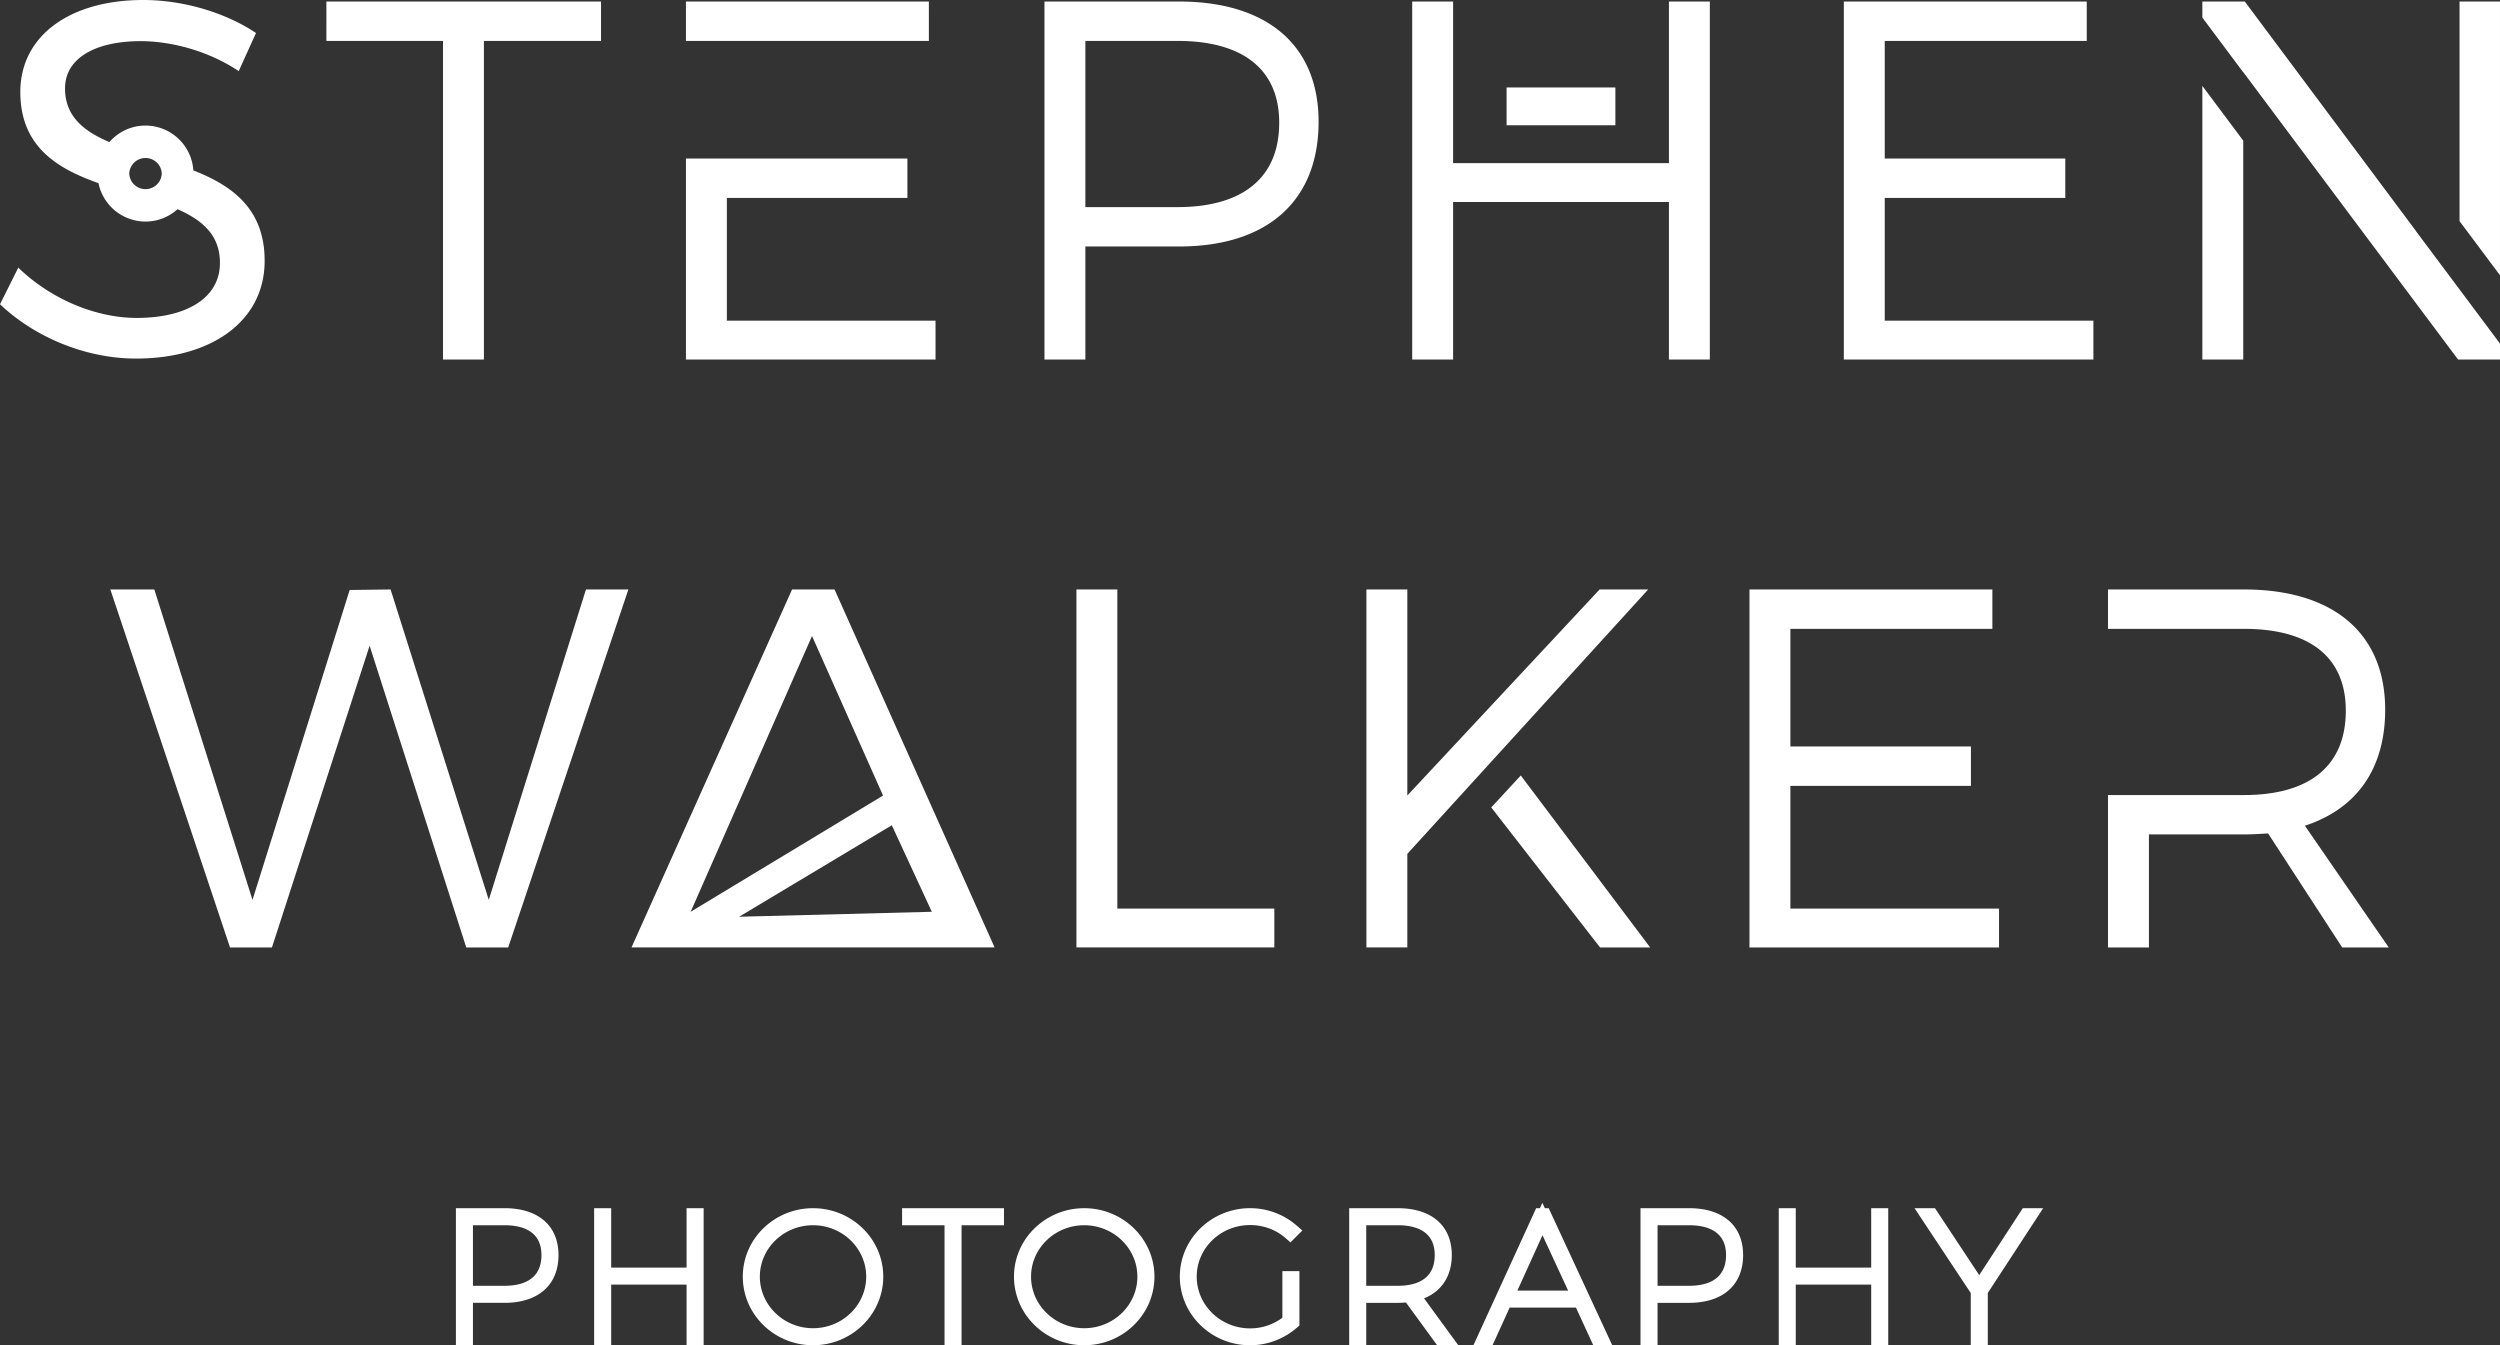
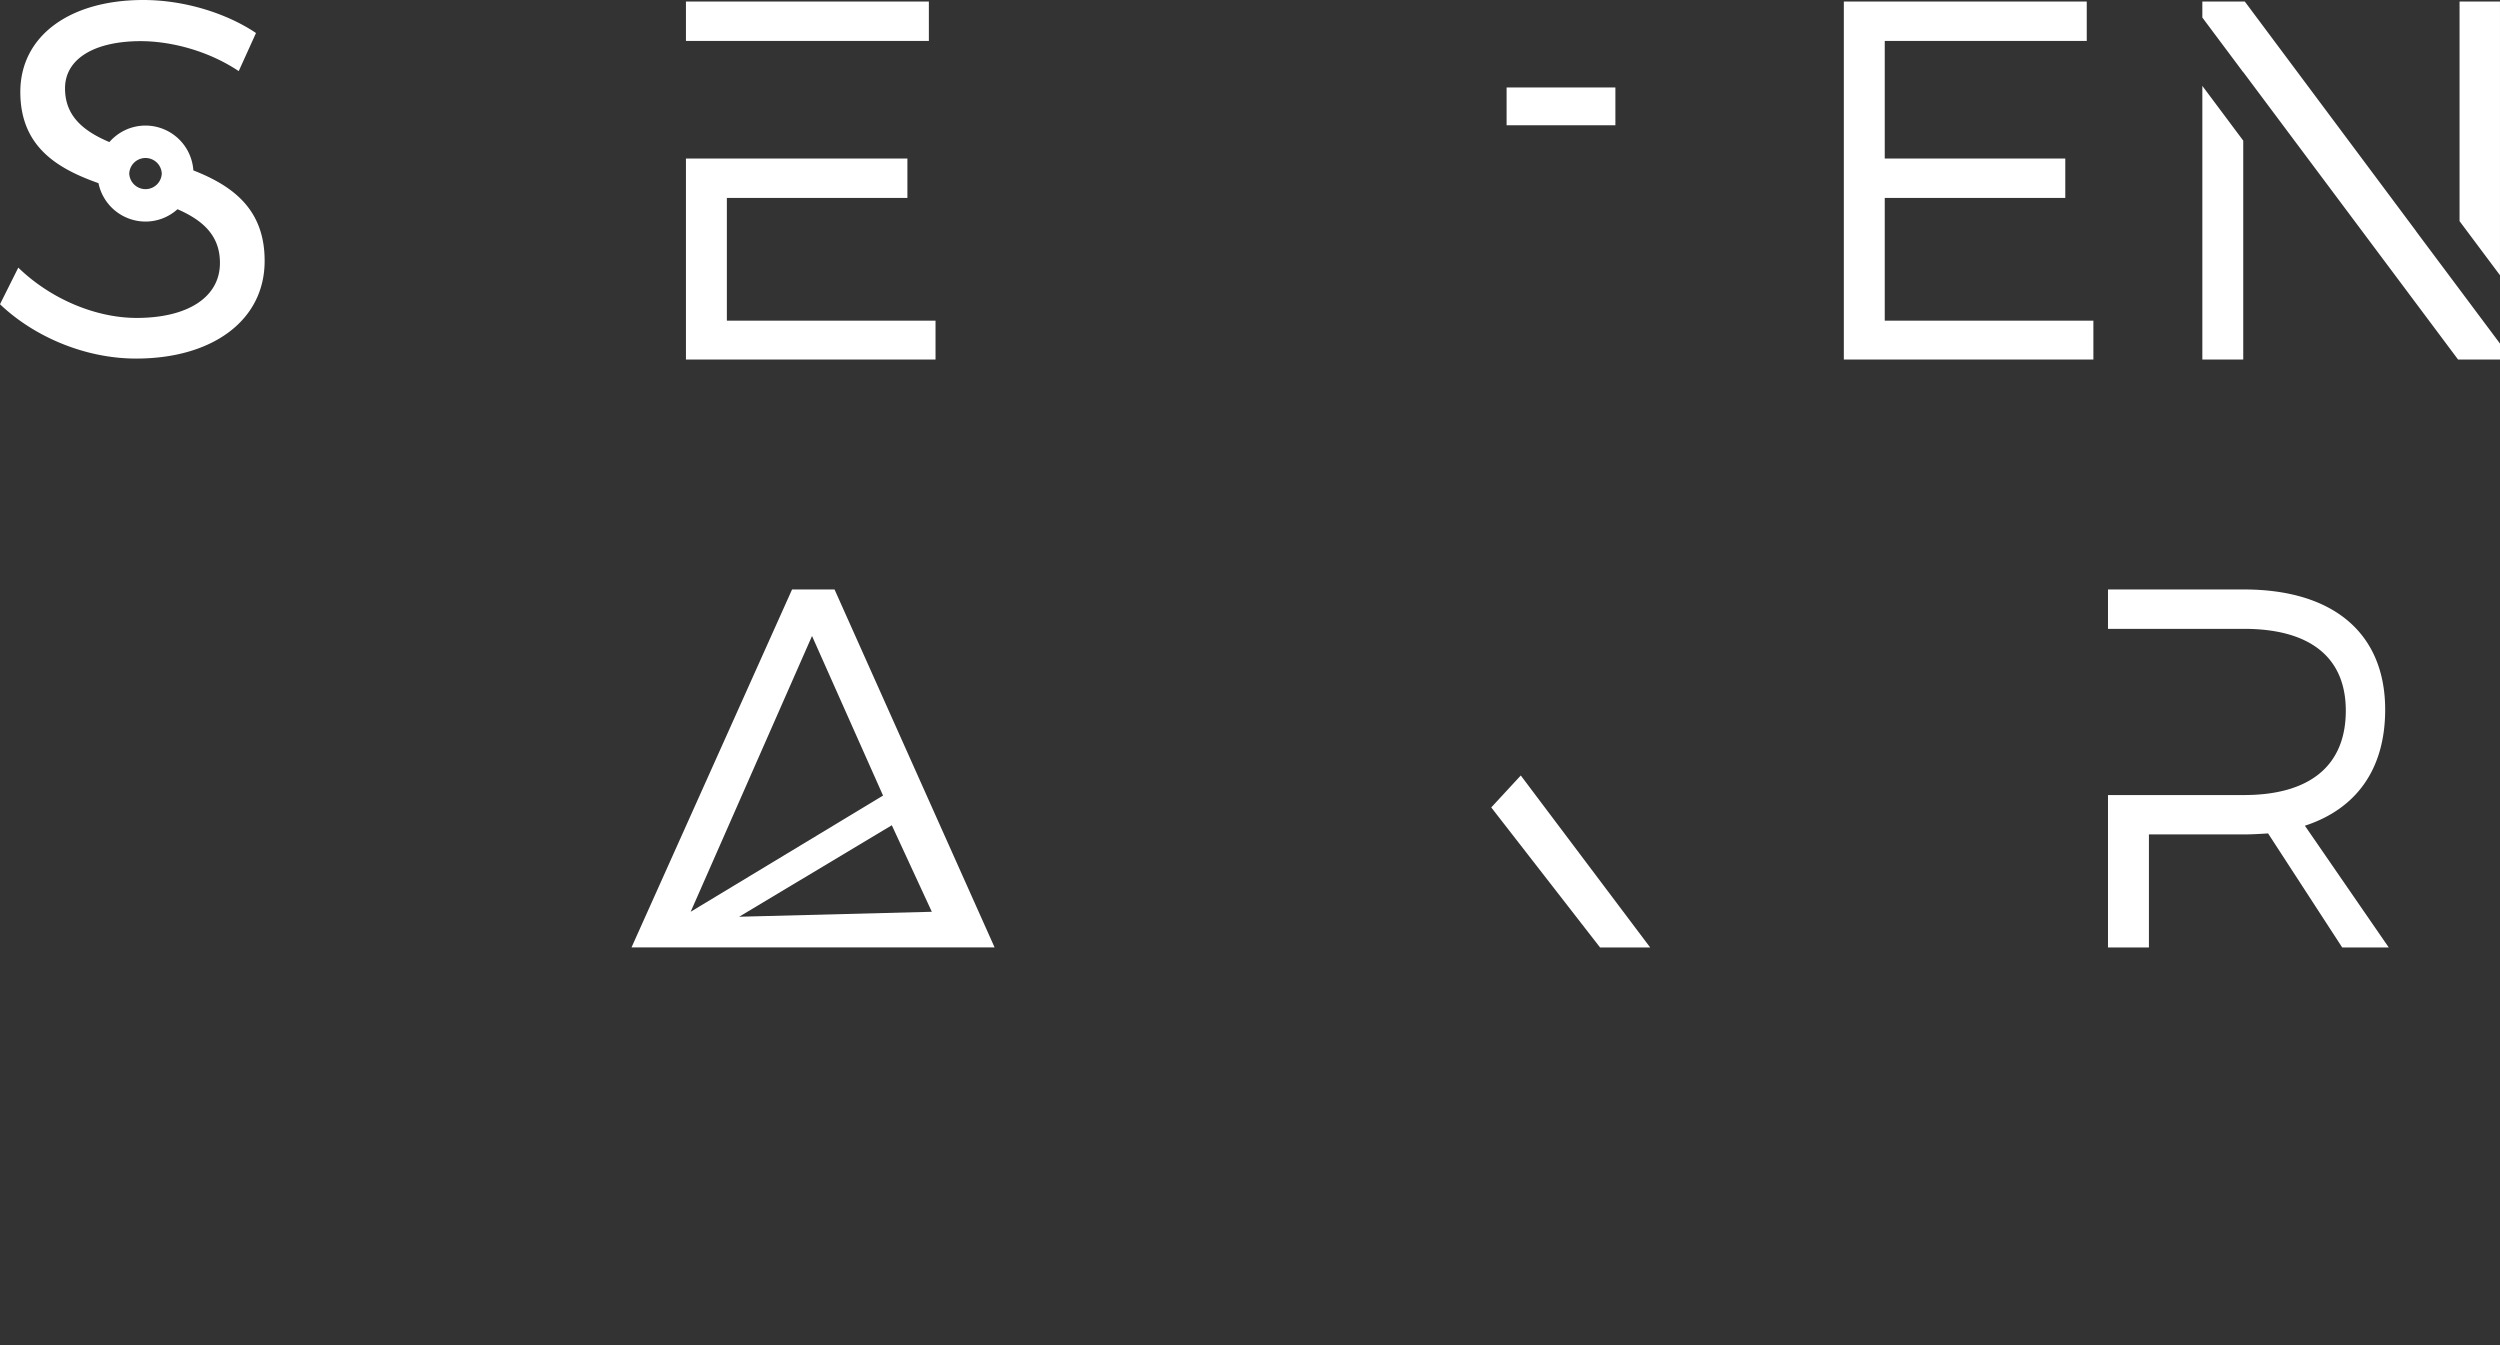
<svg xmlns="http://www.w3.org/2000/svg" width="163.872" height="88.181" xml:space="preserve">
  <rect width="100%" height="100%" fill="#333333" stroke="none" />
  <g fill="#FFF">
-     <path d="M33.072 79.195h-3.188v8.985h1.117v-2.781h2.071c2.215 0 3.537-1.171 3.537-3.131 0-1.924-1.322-3.073-3.537-3.073m-2.071 1.118h2.071c1.104 0 2.42.34 2.42 1.956 0 1.664-1.316 2.013-2.42 2.013h-2.071v-3.969zm14.004 2.775h-4.942v-3.893h-1.118v8.986h1.118v-3.976h4.942v3.976h1.118v-8.986h-1.118zm8.288-3.892c-2.538 0-4.603 2.012-4.603 4.485 0 2.481 2.065 4.498 4.603 4.498s4.604-2.017 4.604-4.498c0-2.473-2.065-4.485-4.604-4.485m0 7.867c-1.922 0-3.485-1.517-3.485-3.381 0-1.857 1.563-3.369 3.485-3.369s3.485 1.512 3.485 3.369c.001 1.864-1.563 3.381-3.485 3.381m5.838-6.75h2.782v7.868h1.117v-7.868h2.78v-1.118h-6.679zm11.939-1.117c-2.538 0-4.604 2.012-4.604 4.485 0 2.481 2.065 4.498 4.604 4.498s4.603-2.017 4.603-4.498c-.001-2.473-2.065-4.485-4.603-4.485m0 7.867c-1.922 0-3.485-1.517-3.485-3.381 0-1.857 1.563-3.369 3.485-3.369s3.484 1.512 3.484 3.369c0 1.864-1.562 3.381-3.484 3.381m10.869-6.762c.878 0 1.706.307 2.337.862l.312.276.778-.78-.355-.312a4.658 4.658 0 0 0-3.071-1.152c-2.538 0-4.604 2.014-4.604 4.487 0 2.479 2.065 4.498 4.604 4.498 1.13 0 2.225-.413 3.083-1.163l.152-.133V83.32h-1.117v3.057a3.534 3.534 0 0 1-2.118.697c-1.929 0-3.496-1.521-3.496-3.392-.001-1.864 1.566-3.381 3.495-3.381m13.224 1.968c0-1.925-1.322-3.073-3.537-3.073h-3.188v8.985h1.117V85.4h2.07c.188 0 .364-.011.533-.024l2.047 2.806h1.387l-2.246-3.076c1.164-.472 1.817-1.477 1.817-2.837m-5.608-1.956h2.07c1.104 0 2.42.34 2.42 1.956 0 1.664-1.316 2.013-2.42 2.013h-2.07v-3.969zm11.709-1.117-.164-.354-.16.354h-.247l-4.112 8.983h1.252l1.123-2.468h4.346l1.136 2.468h1.243l-4.166-8.983h-.251zm-1.801 5.399 1.646-3.627 1.679 3.627h-3.325zm11.258-5.4h-3.188v8.985h1.117v-2.781h2.07c2.215 0 3.539-1.171 3.539-3.131.001-1.924-1.323-3.073-3.538-3.073m-2.07 1.118h2.07c1.104 0 2.42.34 2.42 1.956 0 1.664-1.315 2.013-2.42 2.013h-2.07v-3.969zm14.004 2.775h-4.944v-3.893h-1.115v8.986h1.115v-3.976h4.944v3.976h1.117v-8.986h-1.117zm9.937-3.893-2.856 4.387-2.9-4.387h-1.34l3.684 5.56v3.426h1.117v-3.428l3.631-5.558zM31.72 2.682v20.883h-2.681V2.682h-7.644V.101h18.002v2.581zM77.28.1c5.799 0 9.152 2.883 9.152 7.878 0 5.195-3.354 8.179-9.152 8.179h-6.135v7.408h-2.681V.1h8.816zm-6.135 13.476h6.034c4.224 0 6.671-1.877 6.671-5.531 0-3.553-2.447-5.364-6.671-5.364h-6.034v10.895zm38.251 9.989V13.24H95.249v10.325h-2.681V.101h2.681v10.592h14.147V.101h2.681v23.464zM30.563 62.104l-6.335-19.778-6.402 19.778h-2.749L7.233 38.639h2.882l6.436 20.347 6.37-20.314 2.681-.033 6.436 20.347 6.37-20.347h2.781l-7.877 23.465zm52.968-2.548v2.547H70.559V38.639h2.681v20.917zm33.827-18.336v7.71h11.834v2.581h-11.834v8.045h13.676v2.548h-16.358V38.639h15.922v2.581zm-25.11 14.749v6.134h-2.681V38.638h2.681v13.508l12.604-13.508h3.185z" />
    <path d="m99.686 50.832-1.936 2.094 7.131 9.178h3.286zM54.703 38.639h-2.784L41.394 62.103h23.801L54.703 38.639zm-1.476 3.049 4.656 10.461-12.611 7.616 7.955-18.077zm-4.778 18.403 10.008-5.997 2.623 5.672-12.631.325zm102.633-5.966c3.385-1.105 5.263-3.721 5.263-7.608 0-4.995-3.385-7.878-9.252-7.878h-8.917v2.581h8.917c4.257 0 6.671 1.811 6.671 5.363 0 3.653-2.414 5.531-6.671 5.531h-8.917v9.989h2.683v-7.408h6.234c.536 0 1.072-.034 1.576-.066l4.859 7.475h3.051l-5.497-7.979zM12.674 11.169a3.148 3.148 0 0 0-3.136-2.938c-.945 0-1.792.42-2.369 1.082-1.69-.718-2.907-1.696-2.907-3.52 0-1.964 1.965-3.096 4.961-3.096 1.864 0 4.328.566 6.425 1.964l1.132-2.497C14.849.865 12.085 0 9.389 0 4.561 0 1.332 2.363 1.332 6.026c0 3.564 2.388 5.015 5.123 5.98a3.152 3.152 0 0 0 3.083 2.517c.807 0 1.541-.308 2.098-.809 1.631.714 2.79 1.705 2.78 3.53 0 2.23-2.097 3.596-5.46 3.596-2.63 0-5.592-1.199-7.757-3.297L0 19.942c2.198 2.097 5.528 3.562 8.923 3.562 4.994 0 8.423-2.497 8.423-6.392.013-3.418-2.123-4.943-4.672-5.943m-4.202.208a1.067 1.067 0 0 1 2.132 0 1.067 1.067 0 0 1-2.132 0m39.173-8.695h13.241V.101H44.963v2.581zm0 18.336v-8.045h11.834v-2.581H47.645v-.002h-2.682v13.175h16.36v-2.547zM98.756 5.732h7.131v2.479h-7.131zm24.787 15.286v-8.045h11.834v-2.581h-11.834v-7.71h13.241V.101h-15.923v23.464h16.358v-2.547zM144.361 5.63v17.935h2.681V9.219zm19.51 12.411V.1h-2.65v14.396zm-5.501-2.883.004-.003L147.144.1h-2.783v1.05l2.681 3.589v-.013l14.08 18.839h2.75v-1.044z" />
  </g>
</svg>